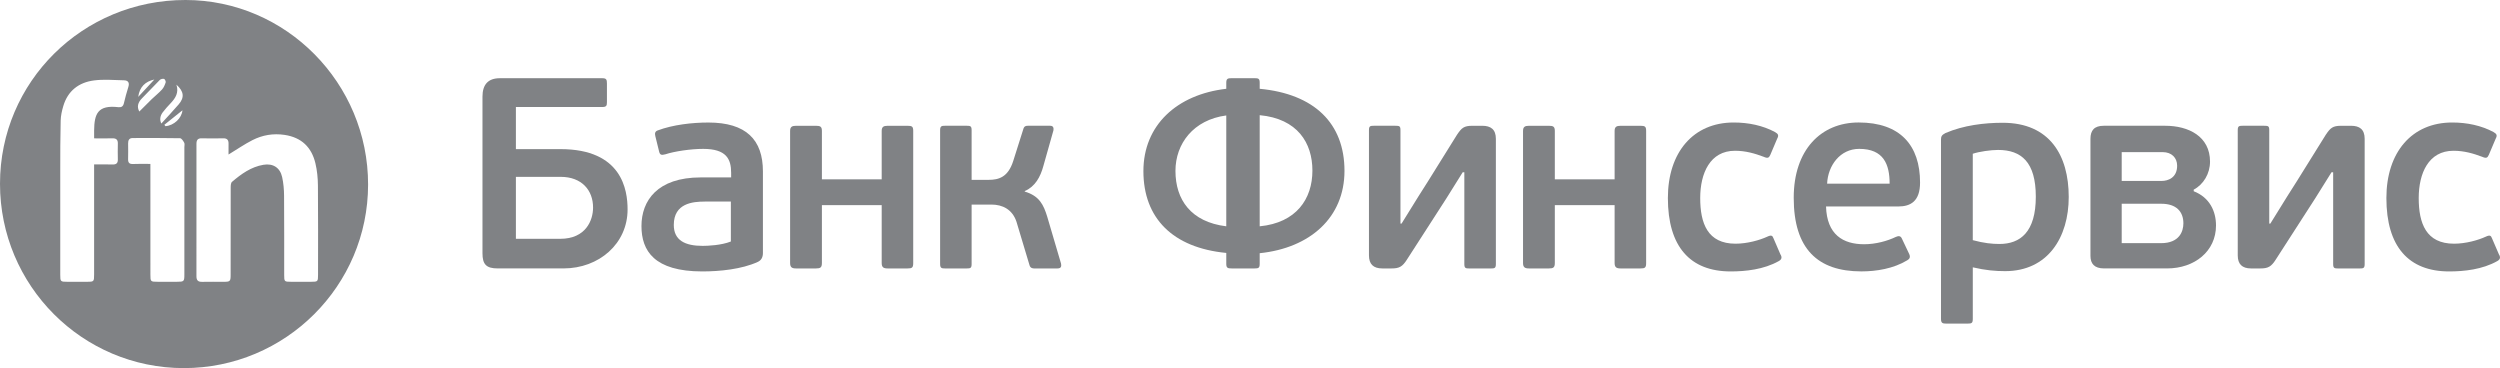
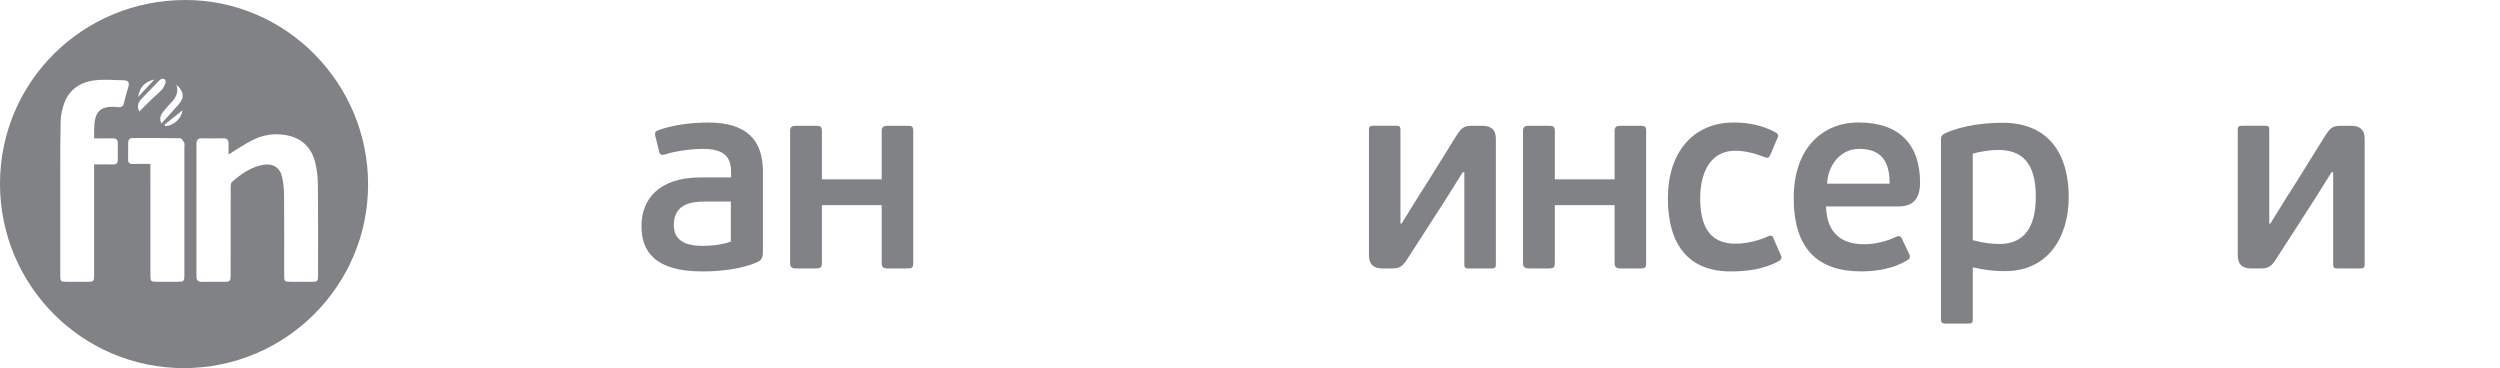
<svg xmlns="http://www.w3.org/2000/svg" version="1.1" id="Слой_1" x="0px" y="0px" viewBox="0 0 1555.93 229.1" style="enable-background:new 0 0 1555.93 229.1;" xml:space="preserve">
  <style type="text/css">
	.st0{fill:#808285;}
</style>
  <g>
    <g id="sd40TR_1_">
      <g>
        <path class="st0" d="M114.42,229.1C51.19,229.09-0.02,177.72,0,114.34C0.02,50.9,51.47-0.05,115.47,0     c62.57,0.05,113.67,51.74,113.62,114.91C229.04,177.93,177.65,229.11,114.42,229.1z M142.23,96.17c0-2.25-0.05-4.44,0.01-6.62     c0.07-2.34-0.79-3.54-3.34-3.47c-4.45,0.11-8.9,0.1-13.35,0c-2.53-0.06-3.28,1.11-3.28,3.49c0.04,27.44,0.05,54.89-0.01,82.33     c-0.01,2.67,1.07,3.57,3.61,3.51c4.45-0.1,8.9-0.02,13.35-0.03c4.02-0.01,4.32-0.29,4.32-4.35c0.01-18.12-0.01-36.24,0.04-54.36     c0-1.19,0.08-2.87,0.82-3.5c5.76-4.9,11.88-9.33,19.57-10.62c5.96-1,10.33,1.78,11.63,7.66c0.84,3.79,1.17,7.76,1.2,11.65     c0.13,16.42,0.06,32.85,0.07,49.27c0,4.14,0.11,4.24,4.34,4.24c4.13,0.01,8.26,0.01,12.4,0c4.17-0.01,4.33-0.13,4.33-4.27     c0.01-18.54,0.1-37.09-0.07-55.63c-0.04-4.62-0.49-9.35-1.56-13.83c-2.39-10.03-8.66-16.11-19.17-17.69     c-7.1-1.06-13.78,0.08-20.03,3.26C152.16,89.74,147.54,92.94,142.23,96.17z M58.58,86.11c0-1.94-0.01-3.4,0-4.86     c0.11-10.42,2.25-16.03,15.06-14.55c1.87,0.22,2.98-0.43,3.45-2.38c0.82-3.39,1.69-6.78,2.76-10.1c0.88-2.74-0.03-4.2-2.76-4.25     c-6.21-0.12-12.52-0.71-18.63,0.09c-9.41,1.23-16.25,6.46-19.06,15.92c-0.87,2.92-1.56,5.99-1.64,9.02     c-0.26,10.48-0.25,20.97-0.26,31.46c-0.03,21.51-0.01,43.02,0,64.53c0,4.28,0.13,4.39,4.52,4.39c4.03,0,8.05,0.01,12.08,0.01     c4.33,0,4.47-0.15,4.47-4.46c0-21.4,0-42.81,0-64.21c0-1.34,0-2.68,0-4.38c4.12,0,7.8-0.08,11.48,0.03     c2.28,0.07,3.34-0.77,3.29-3.12c-0.07-3.28-0.09-6.57,0-9.85c0.07-2.48-1.03-3.39-3.46-3.31C66.31,86.2,62.72,86.11,58.58,86.11z      M93.6,102.02c0,1.57,0,2.93,0,4.29c0,21.5,0,43.01,0.01,64.51c0,4.5,0.05,4.54,4.69,4.55c3.92,0.01,7.84,0,11.76,0     c4.49,0,4.69-0.2,4.69-4.6c0-26.38,0-52.75,0-79.13c0-0.95,0.3-2.07-0.1-2.82c-0.59-1.11-1.67-2.77-2.57-2.79     c-9.82-0.2-19.64-0.14-29.47-0.12c-2.19,0-2.89,1.32-2.87,3.33c0.04,3.28,0.08,6.57-0.01,9.85c-0.06,2.4,1,3.1,3.31,2.97     C86.4,101.88,89.77,102.02,93.6,102.02z M86.7,69.42c2.51-2.51,5.07-5.12,7.7-7.67c2.13-2.06,4.49-3.89,6.46-6.08     c1.08-1.19,1.76-2.86,2.26-4.42c0.19-0.59-0.51-2.02-1.02-2.15c-0.81-0.2-2.09,0.1-2.68,0.69c-3.72,3.7-7.24,7.61-10.97,11.31     C85.74,63.79,85.13,66.54,86.7,69.42z M109.8,52.69c1.62,4.94-0.57,8.36-3.58,11.54c-1.73,1.84-3.46,3.7-4.97,5.72     c-1.64,2.2-1.97,4.67-0.85,6.94c3.65-4.01,7.33-7.88,10.81-11.93C114.92,60.67,114.49,56.88,109.8,52.69z M102.29,77.67     c0.22,0.29,0.45,0.58,0.67,0.86c5.32-0.41,10.16-4.99,10.59-9.88C109.84,71.63,106.06,74.65,102.29,77.67z M86.03,60.29     c3.75-4.03,7.1-7.65,10.04-10.81C90.42,50.7,86.83,54.14,86.03,60.29z" />
      </g>
    </g>
    <g>
-       <path class="st0" d="M300.28,157.59V60.18c0-7.61,3.55-11.5,10.82-11.5h63.76c2.54,0,2.88,0.85,2.88,3.38v11.5    c0,2.2-0.34,3.04-2.88,3.04h-53.78v26.21h27.74c38.39,0,41.77,25.54,41.77,37.55c0,21.31-17.76,36.7-39.91,36.7h-40.93    C302.48,167.07,300.28,164.36,300.28,157.59z M348.99,110.07h-27.91v38.56h27.57c16.07,0,20.46-11.67,20.46-19.45    C369.12,118.36,362.01,110.07,348.99,110.07z" />
      <path class="st0" d="M471.61,163.01c-9.98,4.57-23.68,5.92-34.5,5.92c-29.94,0-37.88-12.85-37.88-28.24    c0-15.73,9.81-30.27,36.87-30.27h18.94v-2.88c0-8.63-3.04-14.88-17.42-14.88c-7.61,0-17.93,1.52-23.51,3.38    c-2.54,0.68-3.38,0.34-3.89-1.69l-2.37-9.64c-0.51-1.86,0-3.04,1.52-3.55c9.47-3.55,21.48-4.9,31.46-4.9    c23.51,0,33.99,10.65,33.99,30.44v50.74C474.82,160.13,473.81,161.99,471.61,163.01z M438.63,125.46    c-7.44,0-19.28,1.01-19.28,14.54c0,9.64,7.1,13.02,17.93,13.02c3.21,0,11.67-0.34,17.59-2.71v-24.86H438.63z" />
      <path class="st0" d="M507.81,167.07h-12.35c-2.54,0-3.72-0.68-3.72-3.38v-82.2c0-2.54,1.18-3.21,3.72-3.21h12.35    c2.71,0,3.72,0.51,3.72,3.21v30.1h37.21v-30.1c0-2.54,1.18-3.21,3.72-3.21h12.35c2.88,0,3.55,0.51,3.55,3.21v82.2    c0,2.88-0.68,3.38-3.55,3.38h-12.35c-2.54,0-3.72-0.68-3.72-3.38v-36.02h-37.21v36.02C511.53,166.56,510.51,167.07,507.81,167.07z    " />
-       <path class="st0" d="M601.67,167.07h-13.53c-2.03,0-3.04-0.17-3.04-2.71V80.98c0-2.54,1.01-2.71,3.04-2.71h13.53    c2.2,0,3.04,0.17,3.04,2.71v30.95h10.66c6.26,0,12.01-1.69,15.22-11.67l6.26-19.79c0.51-2.03,1.69-2.2,2.88-2.2h13.87    c2.2,0,2.2,1.69,2.03,2.88l-6.26,22.16c-1.86,6.93-5.24,12.85-11.5,15.56l-0.17,0.34c9.3,2.71,11.84,8.46,14.04,15.56l8.62,29.26    c0.17,1.18,0.51,3.04-2.2,3.04h-14.54c-0.85,0-2.37-0.17-2.88-2.03l-8.12-27.06c-2.54-7.61-8.63-10.66-15.56-10.66h-12.35v37.04    C604.72,166.9,603.87,167.07,601.67,167.07z" />
-       <path class="st0" d="M780.79,167.07h-14.21c-2.54,0-3.38-0.34-3.38-2.88v-6.77c-33.32-3.21-51.58-21.65-51.58-50.91    c0-28.58,20.8-47.69,51.58-51.25v-3.72c0-2.54,0.84-2.88,3.38-2.88h14.21c2.54,0,3.21,0.34,3.21,2.88v3.72    c33.99,3.21,52.77,21.48,52.77,51.08c0,29.09-21.48,48.03-52.77,51.25v6.6C784,166.73,783.32,167.07,780.79,167.07z     M731.57,106.35c0,17.93,9.64,31.8,31.63,34.5v-69C742.73,74.55,731.57,89.44,731.57,106.35z M784,71.68v69.17    c22.83-2.2,32.81-17.08,32.81-34.67C816.81,88.93,807.51,73.88,784,71.68z" />
      <path class="st0" d="M855.04,78.27h13.36c2.54,0,3.21,0.17,3.21,2.71v58.18h0.68l10.49-16.91c2.71-4.06,5.24-8.29,24.02-38.39    c2.88-4.23,4.23-5.58,9.64-5.58h6.09c5.24,0,8.46,2.2,8.46,8.12v77.97c0,2.54-0.85,2.71-3.04,2.71H914.4    c-2.2,0-3.04-0.17-3.04-2.71v-57.17h-1.01l-10.15,16.24l-24.52,38.05c-2.88,4.57-4.9,5.58-9.64,5.58h-5.75    c-5.58,0-8.29-2.71-8.29-8.12V80.98C851.99,78.44,852.84,78.27,855.04,78.27z" />
      <path class="st0" d="M963.96,167.07h-12.35c-2.54,0-3.72-0.68-3.72-3.38v-82.2c0-2.54,1.18-3.21,3.72-3.21h12.35    c2.71,0,3.72,0.51,3.72,3.21v30.1h37.21v-30.1c0-2.54,1.18-3.21,3.72-3.21h12.35c2.88,0,3.55,0.51,3.55,3.21v82.2    c0,2.88-0.68,3.38-3.55,3.38h-12.35c-2.54,0-3.72-0.68-3.72-3.38v-36.02h-37.21v36.02C967.68,166.56,966.66,167.07,963.96,167.07z    " />
      <path class="st0" d="M1099.94,147.28c2.54-1.18,3.21-0.68,3.89,1.18l4.23,9.81c1.18,1.86,0.85,3.21-1.01,4.23    c-9.3,5.24-20.63,6.43-29.94,6.43c-25.2,0-39.07-15.39-39.07-45.67c0-28.58,15.9-47.02,40.93-47.02c9.3,0,18.1,1.86,25.71,5.92    c2.03,1.18,2.54,2.03,1.35,4.23l-4.23,9.98c-0.85,1.86-1.52,2.37-4.23,1.18c-5.41-2.03-11.16-3.72-17.76-3.72    c-15.56,0-21.65,14.04-21.65,29.43c0,15.73,4.57,28.41,21.99,28.41C1087.42,151.67,1095.2,149.48,1099.94,147.28z" />
      <path class="st0" d="M1194.99,113.62c0,11.67-5.92,14.88-13.53,14.88h-44.99c0.51,17.59,10.66,23.51,23.68,23.51    c7.27,0,14.54-2.03,19.79-4.57c1.86-0.85,3.04-0.51,3.72,1.01l4.57,9.64c0.85,1.86,0.34,3.04-1.18,3.89    c-8.63,5.24-19.28,6.93-28.58,6.93c-27.23,0-42.11-14.04-42.11-45.83c0-29.77,16.91-46.85,40.42-46.85    C1182.65,76.24,1194.99,90.45,1194.99,113.62z M1137.15,114.3h38.9c0-12.01-3.72-21.65-18.94-21.65    C1145.27,92.65,1137.66,102.97,1137.15,114.3z" />
      <path class="st0" d="M1224.59,201.4h-13.36c-2.2,0-3.21-0.34-3.21-2.88V86.9c0-2.03,0.51-2.88,2.71-4.06    c11.33-4.9,24.35-6.43,35.69-6.43c29.26,0,41.1,20.3,41.1,46.17c0,25.2-13.02,46.17-39.58,46.17c-6.09,0-12.18-0.51-20.13-2.37    v32.13C1227.8,201.06,1227.13,201.4,1224.59,201.4z M1243.53,93.32c-4.57,0-11.67,1.02-15.73,2.37v53.78    c6.93,1.86,12.01,2.37,16.57,2.37c13.02,0,22.66-7.44,22.66-29.43C1267.04,100.94,1258.08,93.32,1243.53,93.32z" />
-       <path class="st0" d="M1379.18,140.34c0,16.07-13.36,26.72-30.44,26.72h-39.24c-6.09,0-8.46-3.04-8.46-7.78V86.39    c0-5.24,2.37-8.12,8.29-8.12h38.22c14.54,0,27.91,6.6,27.91,22.33c0,7.44-4.06,14.21-10.15,17.42v1.01    C1375.29,122.92,1379.18,131.55,1379.18,140.34z M1345.35,112.61c4.06,0,9.64-2.03,9.64-9.47c0-4.9-3.38-8.46-8.96-8.46h-25.54    v17.93H1345.35z M1345.18,126.81h-24.69v24.52h24.52c11.33,0,13.87-7.27,13.87-12.35    C1358.88,131.72,1354.48,126.81,1345.18,126.81z" />
      <path class="st0" d="M1395.75,78.27h13.36c2.54,0,3.21,0.17,3.21,2.71v58.18h0.68l10.49-16.91c2.71-4.06,5.24-8.29,24.02-38.39    c2.88-4.23,4.23-5.58,9.64-5.58h6.09c5.24,0,8.46,2.2,8.46,8.12v77.97c0,2.54-0.85,2.71-3.04,2.71h-13.53    c-2.2,0-3.04-0.17-3.04-2.71v-57.17h-1.01l-10.15,16.24l-24.52,38.05c-2.88,4.57-4.9,5.58-9.64,5.58H1401    c-5.58,0-8.29-2.71-8.29-8.12V80.98C1392.71,78.44,1393.55,78.27,1395.75,78.27z" />
-       <path class="st0" d="M1547.12,147.28c2.54-1.18,3.21-0.68,3.89,1.18l4.23,9.81c1.18,1.86,0.85,3.21-1.01,4.23    c-9.3,5.24-20.63,6.43-29.94,6.43c-25.2,0-39.07-15.39-39.07-45.67c0-28.58,15.9-47.02,40.93-47.02c9.3,0,18.1,1.86,25.71,5.92    c2.03,1.18,2.54,2.03,1.35,4.23l-4.23,9.98c-0.85,1.86-1.52,2.37-4.23,1.18c-5.41-2.03-11.16-3.72-17.76-3.72    c-15.56,0-21.65,14.04-21.65,29.43c0,15.73,4.57,28.41,21.99,28.41C1534.61,151.67,1542.39,149.48,1547.12,147.28z" />
    </g>
  </g>
</svg>